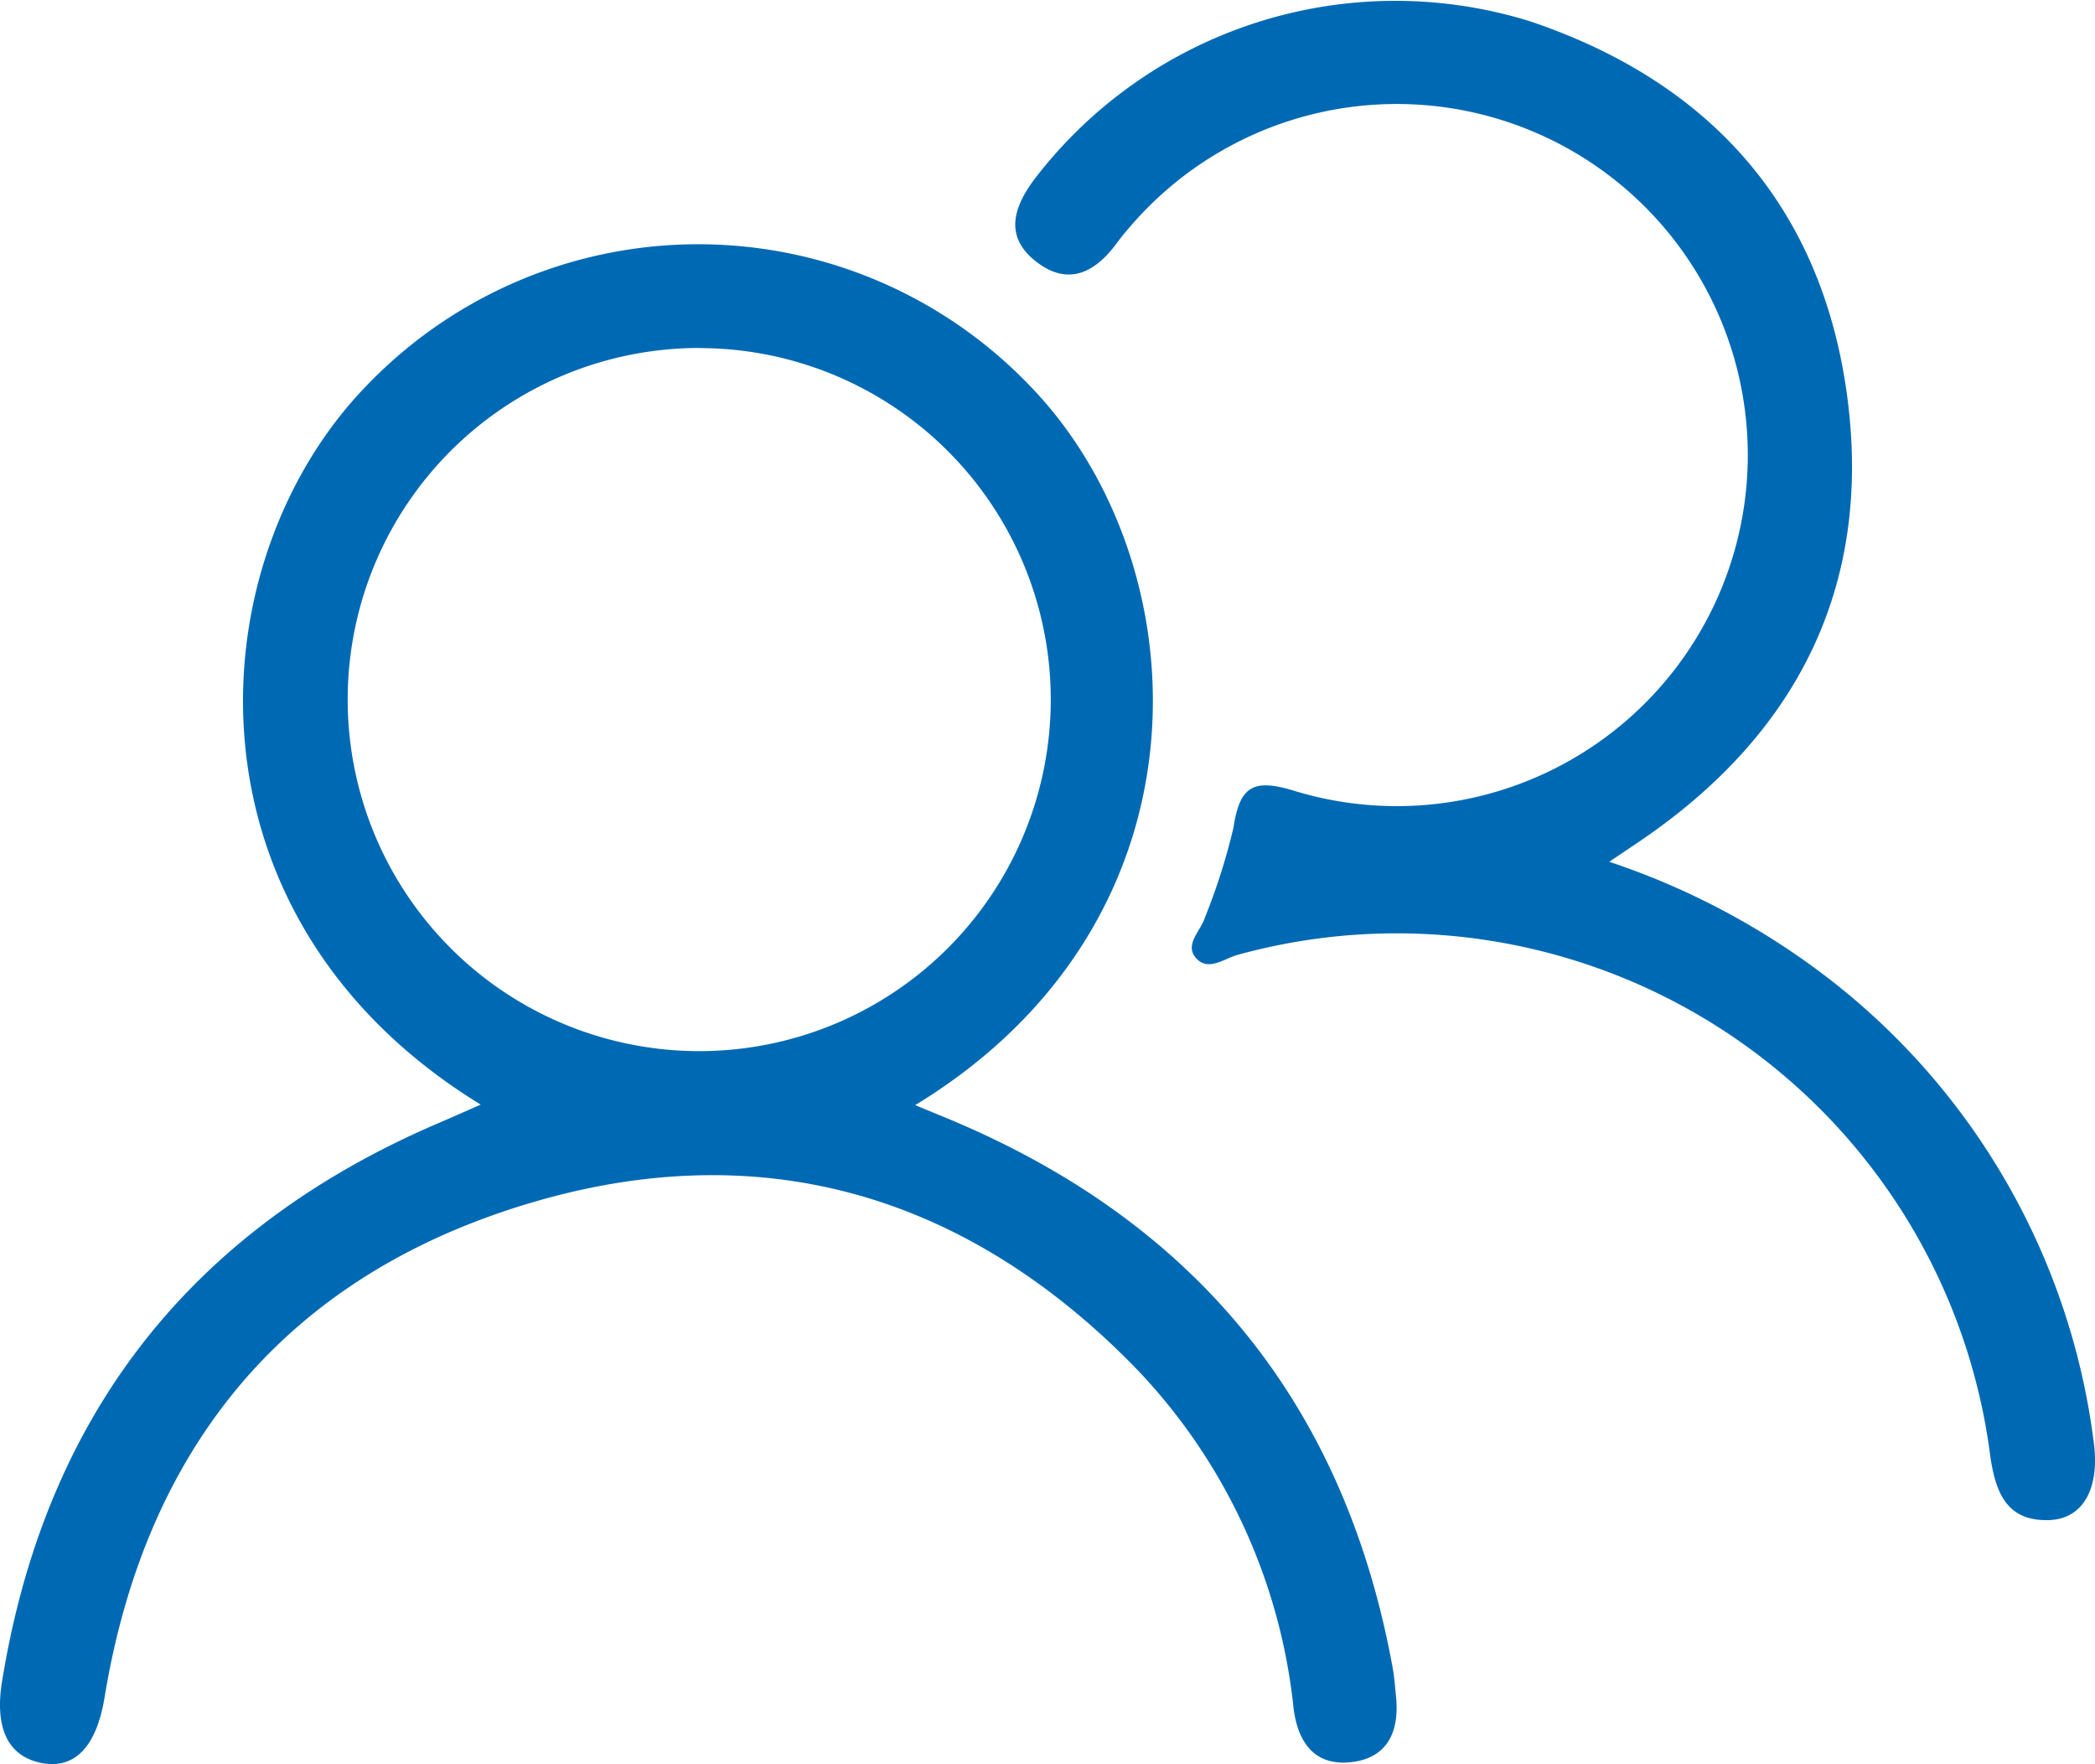
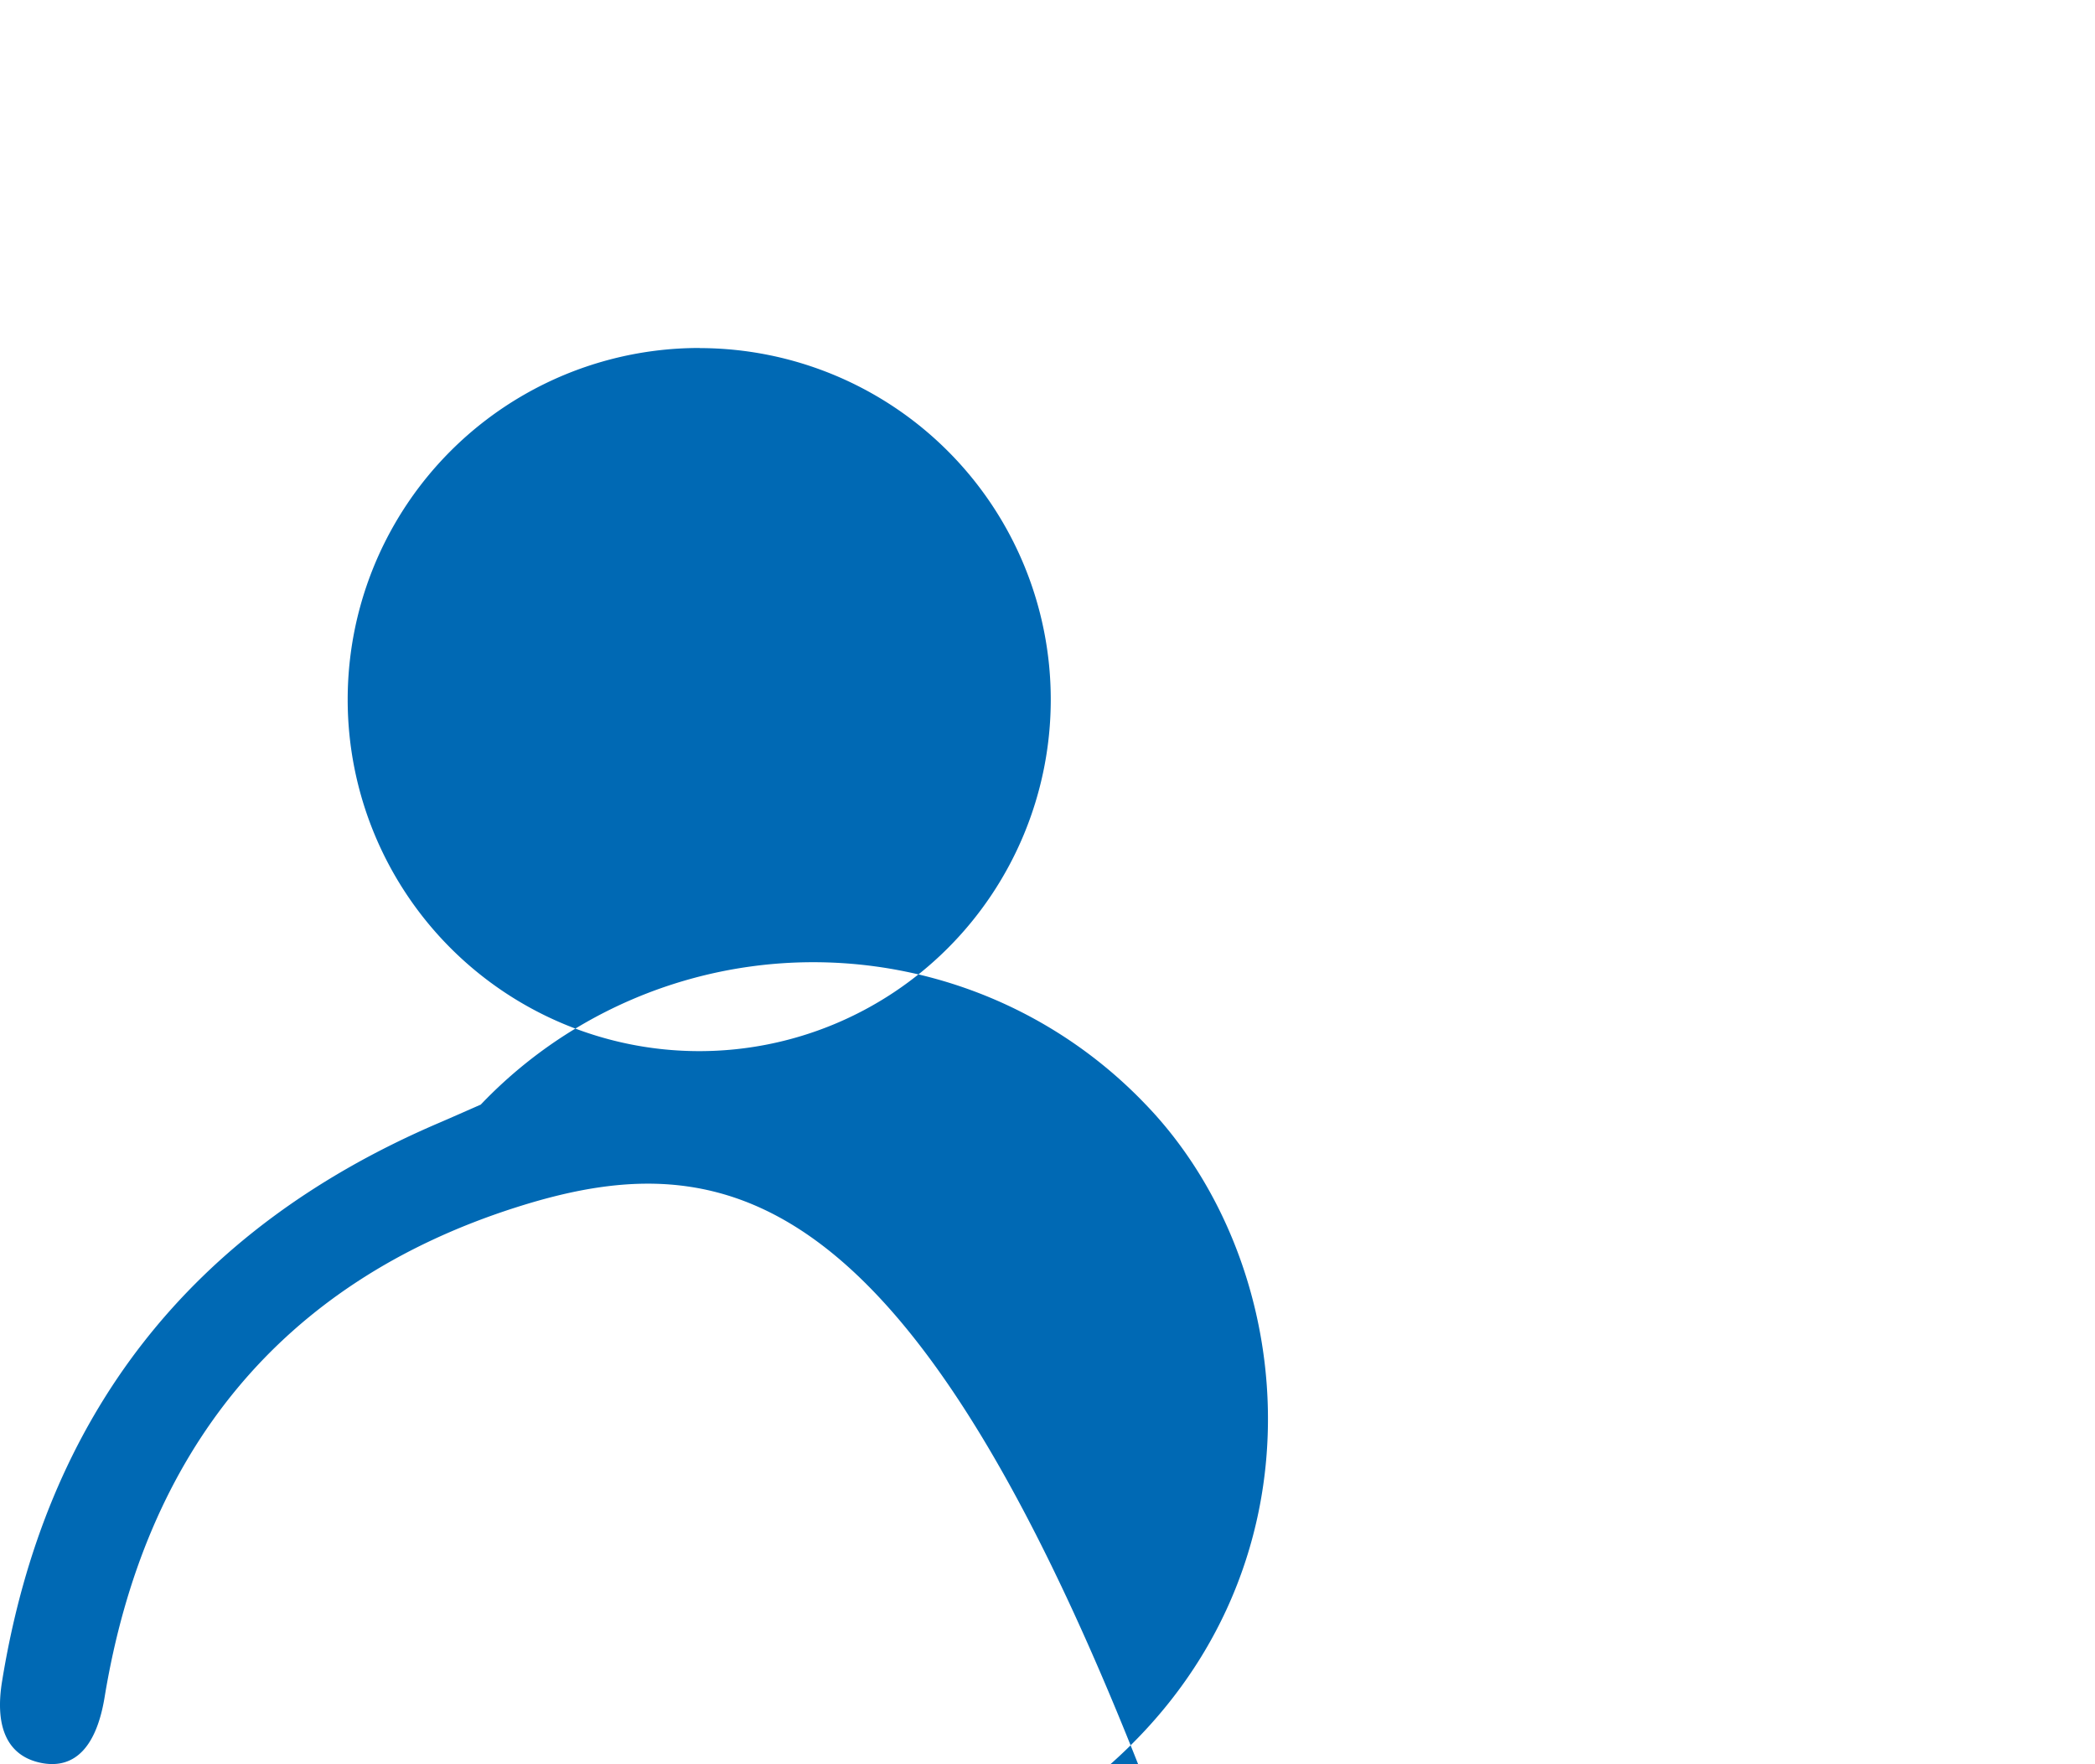
<svg xmlns="http://www.w3.org/2000/svg" id="Gruppe_958" data-name="Gruppe 958" width="95.141" height="80.108" viewBox="0 0 95.141 80.108">
  <defs>
    <clipPath id="clip-path">
      <rect id="Rechteck_757" data-name="Rechteck 757" width="95.141" height="80.108" fill="#0069b4" />
    </clipPath>
  </defs>
  <g id="Gruppe_927" data-name="Gruppe 927" clip-path="url(#clip-path)">
-     <path id="Pfad_39937" data-name="Pfad 39937" d="M21.832,59.829C7.917,51.3,8.911,35.206,16.605,27.224a20.865,20.865,0,0,1,30.187-.016c7.733,8,8.627,24.209-5.231,32.645.767.319,1.452.592,2.127.885q16.381,7.126,19.563,24.7c.073.4.1.813.141,1.219.177,1.565-.325,2.822-1.989,3.028s-2.455-.845-2.657-2.436a26.209,26.209,0,0,0-7.073-15.355C43.786,63.738,34.208,61.056,23.421,64.5,12.707,67.922,6.573,75.644,4.751,86.738c-.357,2.174-1.293,3.261-2.809,3C.4,89.466-.26,88.2.093,86.025Q3.03,67.889,19.938,60.658c.611-.262,1.218-.533,1.894-.829m9.951-34.361A15.963,15.963,0,1,0,31.728,57.4a15.963,15.963,0,0,0,.054-31.927" transform="translate(0 -9.665)" fill="#0069b4" />
-     <path id="Pfad_39938" data-name="Pfad 39938" d="M113.258,39.137a33.807,33.807,0,0,1,10.345,5.6,31.6,31.6,0,0,1,11.65,20.717c.3,2.118-.464,3.53-2.029,3.578-1.96.061-2.434-1.311-2.67-2.95a27.178,27.178,0,0,0-34.135-22.73c-.625.161-1.35.774-1.907.18-.58-.62.187-1.241.378-1.853a28.371,28.371,0,0,0,1.3-4.084c.285-1.891.889-2.264,2.8-1.669a15.943,15.943,0,1,0-7.434-25.7c-.224.257-.447.517-.647.792-.969,1.331-2.187,2-3.648.887s-1.105-2.427-.119-3.753A20.625,20.625,0,0,1,109.664.969c8.245,2.777,13.309,8.51,14.417,17.173,1.086,8.486-2.282,15.17-9.341,19.994-.389.266-.781.527-1.482,1" transform="translate(-40.175 0)" fill="#0069b4" />
+     <path id="Pfad_39937" data-name="Pfad 39937" d="M21.832,59.829a20.865,20.865,0,0,1,30.187-.016c7.733,8,8.627,24.209-5.231,32.645.767.319,1.452.592,2.127.885q16.381,7.126,19.563,24.7c.073.4.1.813.141,1.219.177,1.565-.325,2.822-1.989,3.028s-2.455-.845-2.657-2.436a26.209,26.209,0,0,0-7.073-15.355C43.786,63.738,34.208,61.056,23.421,64.5,12.707,67.922,6.573,75.644,4.751,86.738c-.357,2.174-1.293,3.261-2.809,3C.4,89.466-.26,88.2.093,86.025Q3.03,67.889,19.938,60.658c.611-.262,1.218-.533,1.894-.829m9.951-34.361A15.963,15.963,0,1,0,31.728,57.4a15.963,15.963,0,0,0,.054-31.927" transform="translate(0 -9.665)" fill="#0069b4" />
  </g>
</svg>